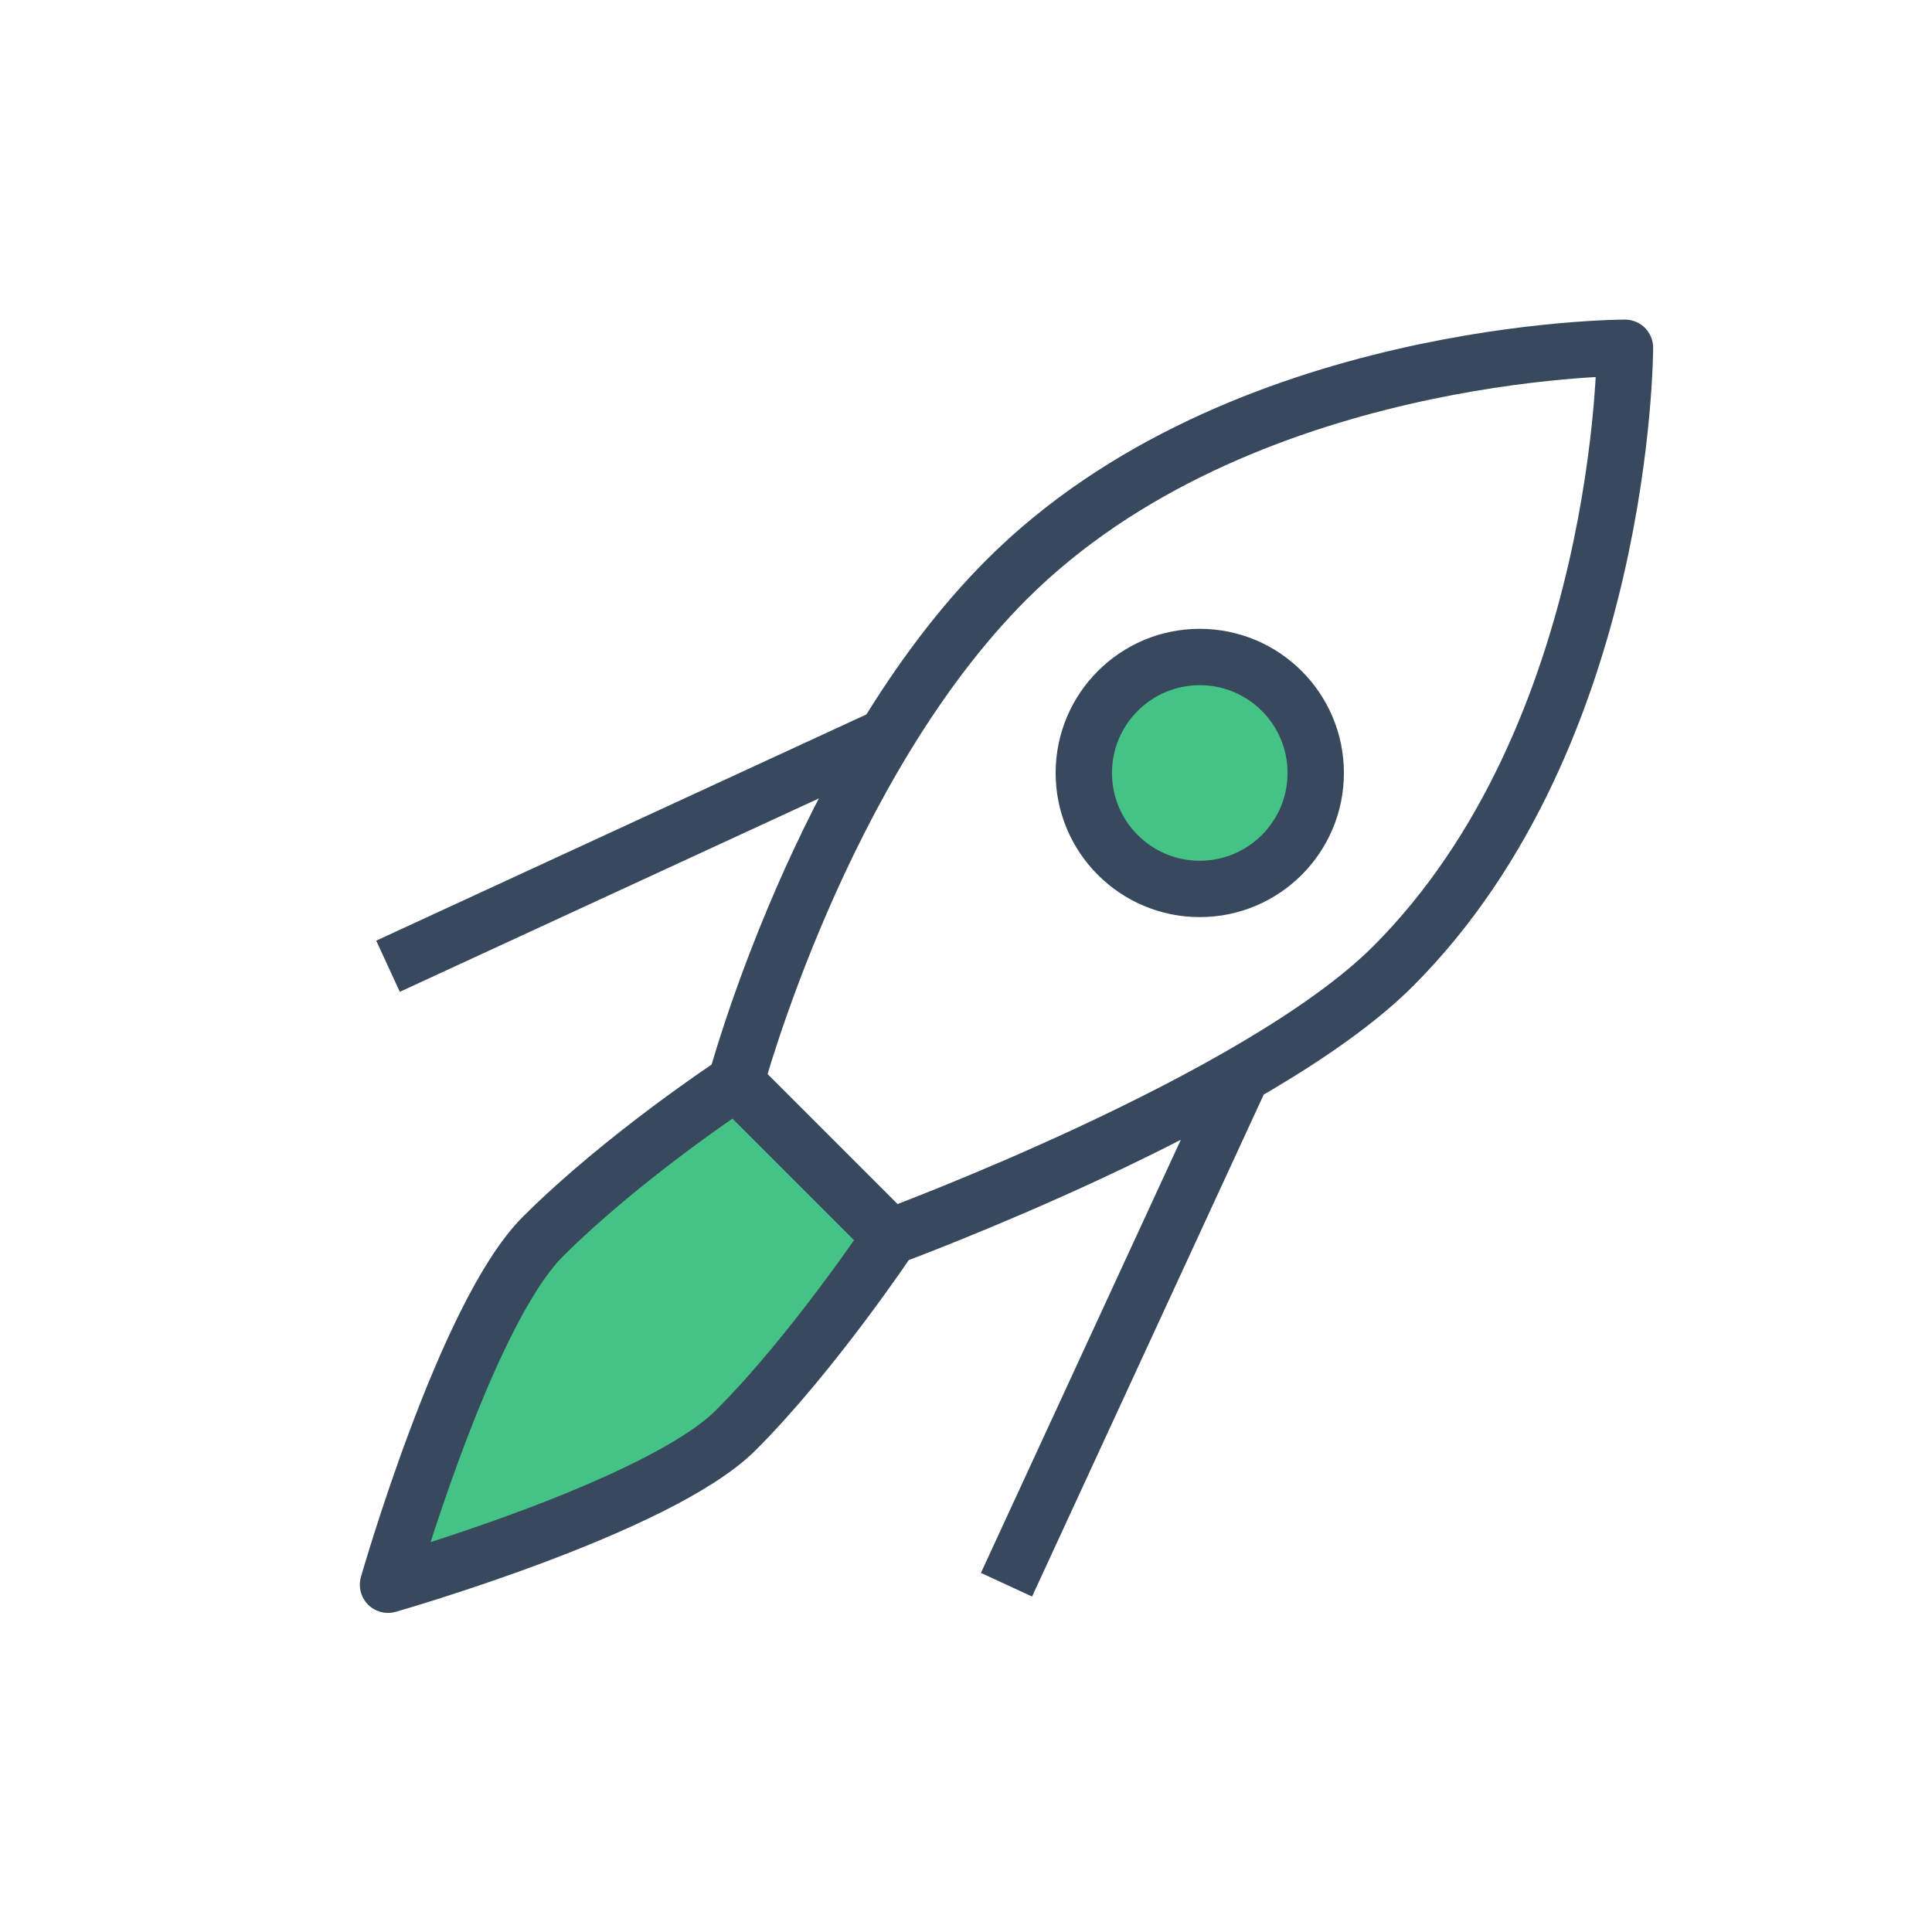
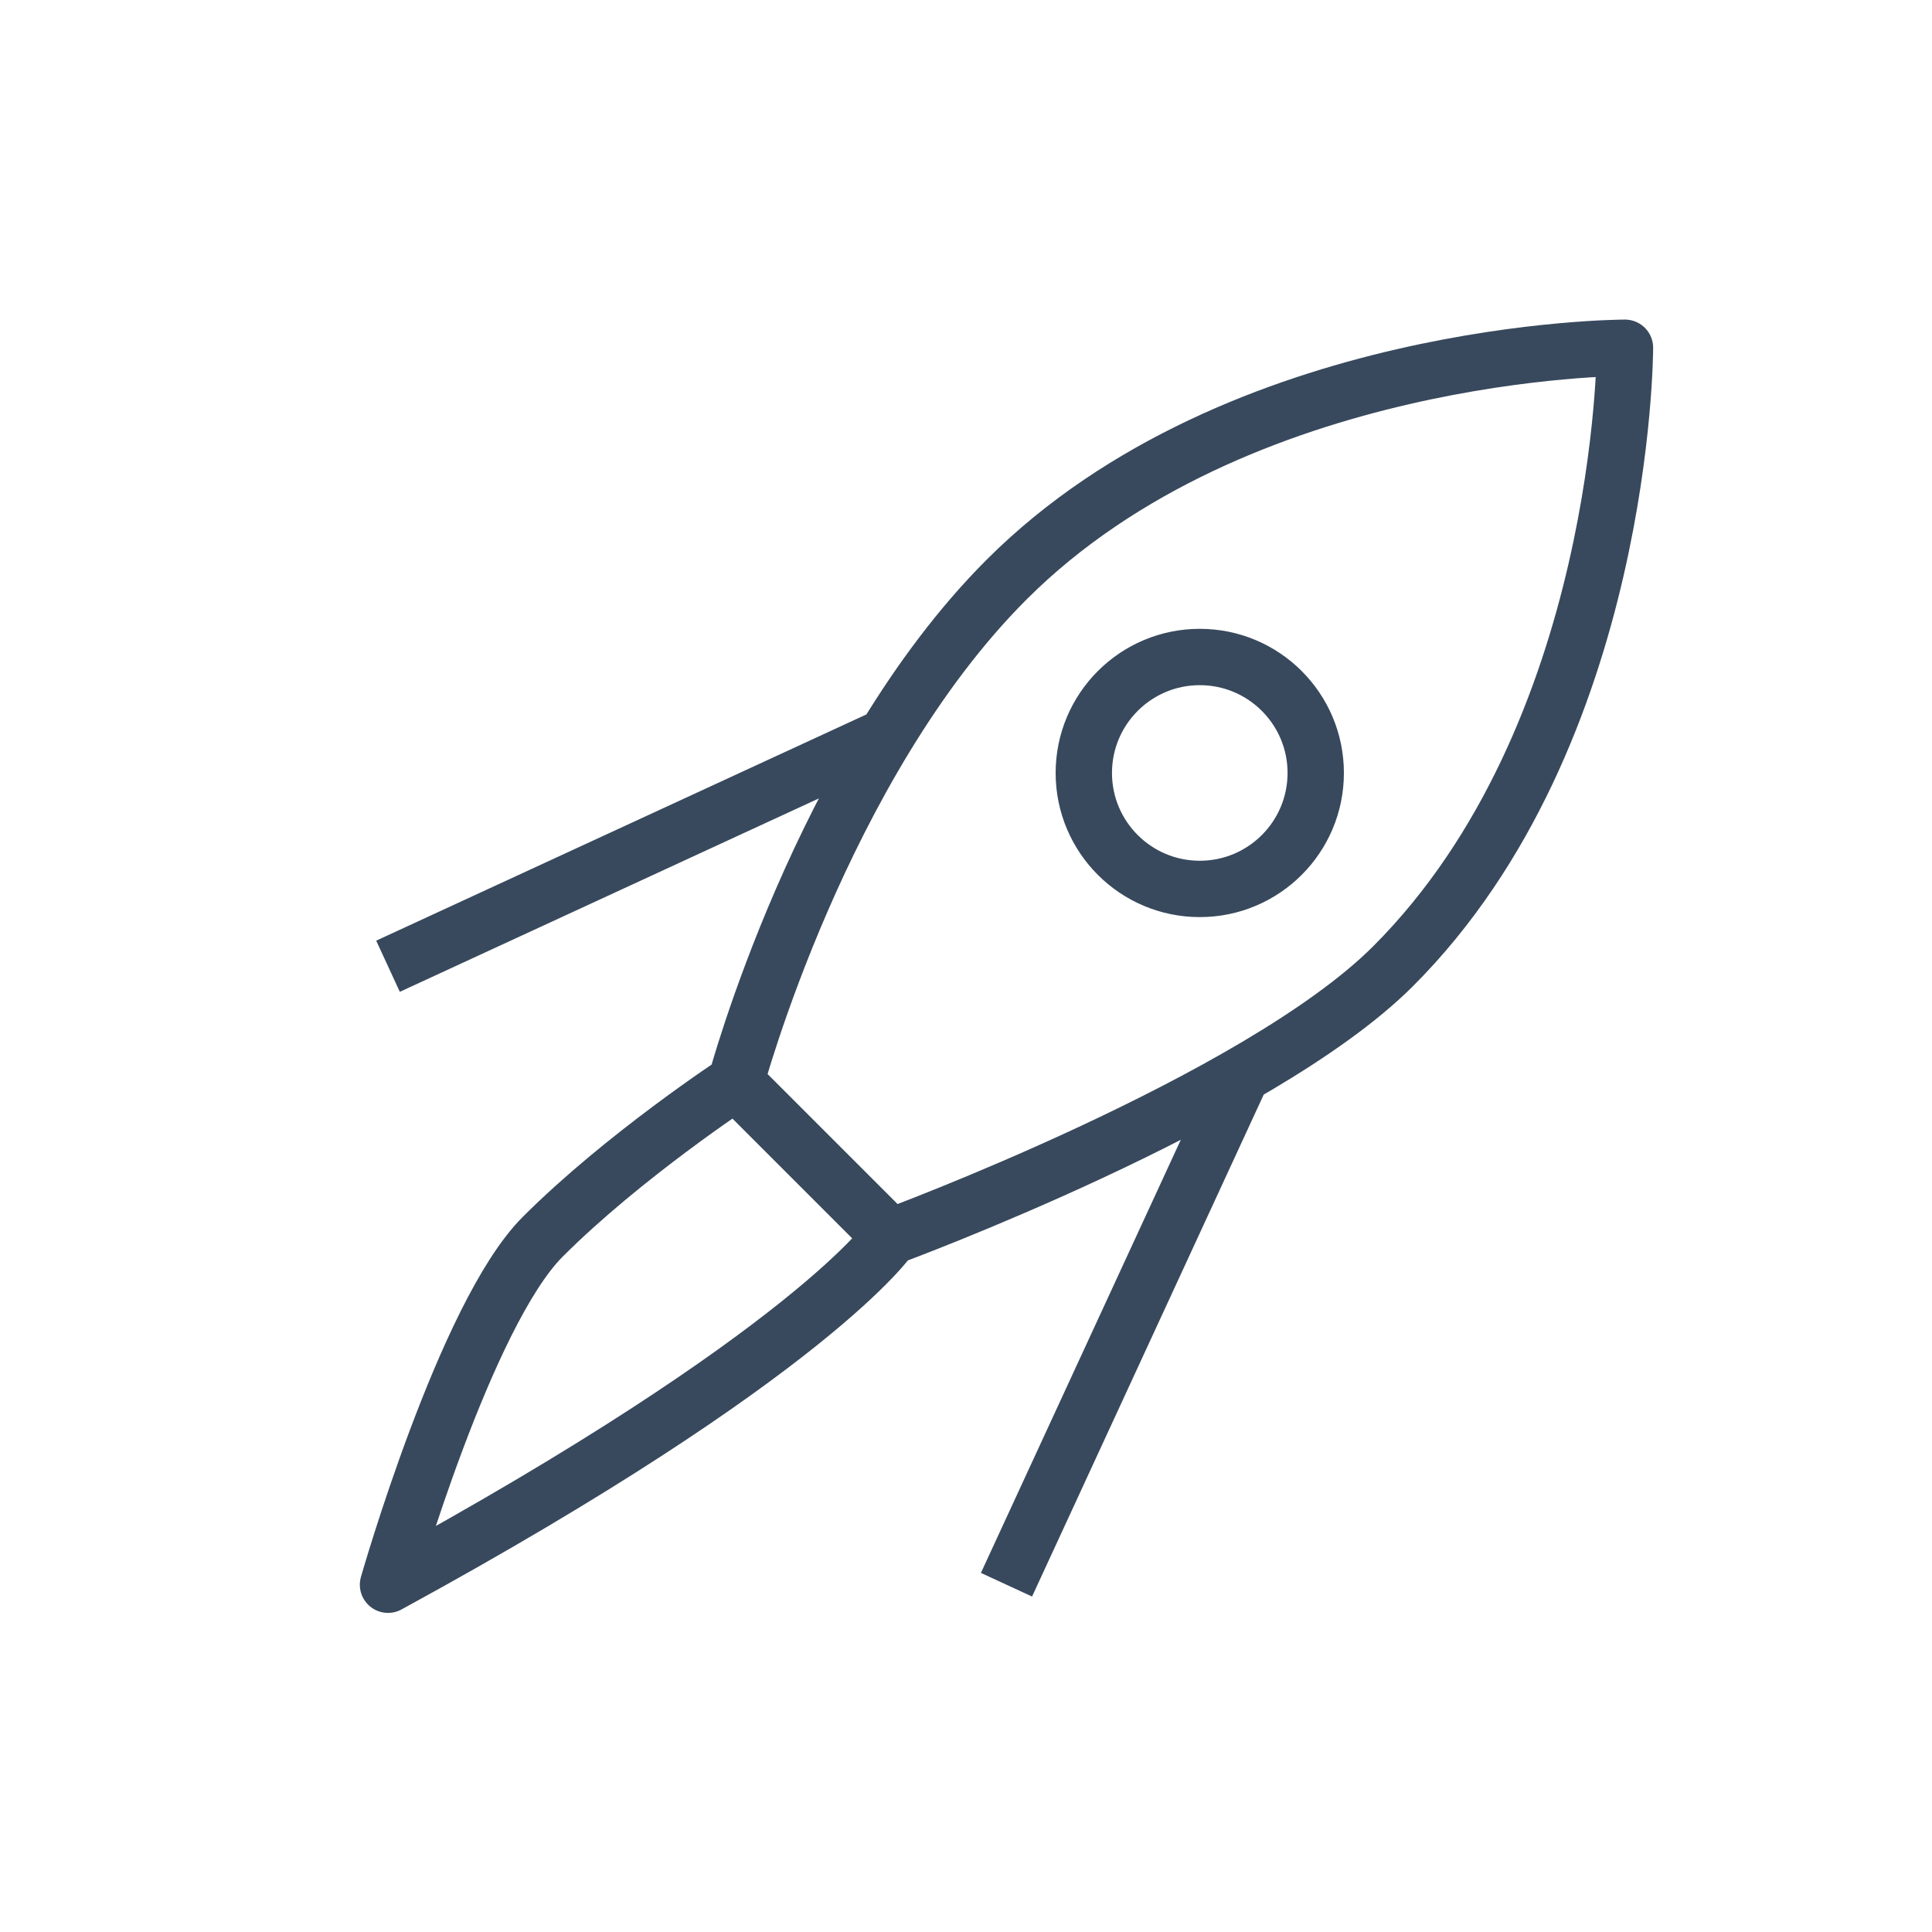
<svg xmlns="http://www.w3.org/2000/svg" width="48" height="48" viewBox="0 0 48 48" fill="none">
  <g id="Icons / Values">
-     <circle id="Ellipse 22" cx="29.5" cy="19.5" r="3" fill="#45C286" />
-     <path id="Vector 16" d="M18.5 27L22 30.5L18 35.333L10 39.5L12.5 31.5L18.5 27Z" fill="#45C286" />
-     <path id="stroke" d="M25.006 39.372L30.768 26.887M22.125 18.244L9.64 24.006M18.283 26.887C18.283 26.887 15.492 28.718 13.482 30.729C11.561 32.65 9.64 39.372 9.64 39.372C9.64 39.372 16.363 37.452 18.283 35.531C20.204 33.61 22.125 30.729 22.125 30.729M18.283 26.887C18.283 26.887 20.396 19.012 25.006 14.402C30.768 8.64 40.372 8.64 40.372 8.64C40.372 8.64 40.372 18.244 34.61 24.006C31.247 27.369 22.125 30.729 22.125 30.729L18.283 26.887ZM32.689 19.204C32.689 20.795 31.399 22.085 29.808 22.085C28.217 22.085 26.927 20.795 26.927 19.204C26.927 17.613 28.217 16.323 29.808 16.323C31.399 16.323 32.689 17.613 32.689 19.204Z" stroke="#38495D" stroke-width="1.4" stroke-linejoin="round" />
+     <path id="stroke" d="M25.006 39.372L30.768 26.887M22.125 18.244L9.64 24.006M18.283 26.887C18.283 26.887 15.492 28.718 13.482 30.729C11.561 32.65 9.64 39.372 9.64 39.372C20.204 33.61 22.125 30.729 22.125 30.729M18.283 26.887C18.283 26.887 20.396 19.012 25.006 14.402C30.768 8.64 40.372 8.64 40.372 8.64C40.372 8.64 40.372 18.244 34.61 24.006C31.247 27.369 22.125 30.729 22.125 30.729L18.283 26.887ZM32.689 19.204C32.689 20.795 31.399 22.085 29.808 22.085C28.217 22.085 26.927 20.795 26.927 19.204C26.927 17.613 28.217 16.323 29.808 16.323C31.399 16.323 32.689 17.613 32.689 19.204Z" stroke="#38495D" stroke-width="1.4" stroke-linejoin="round" />
  </g>
</svg>